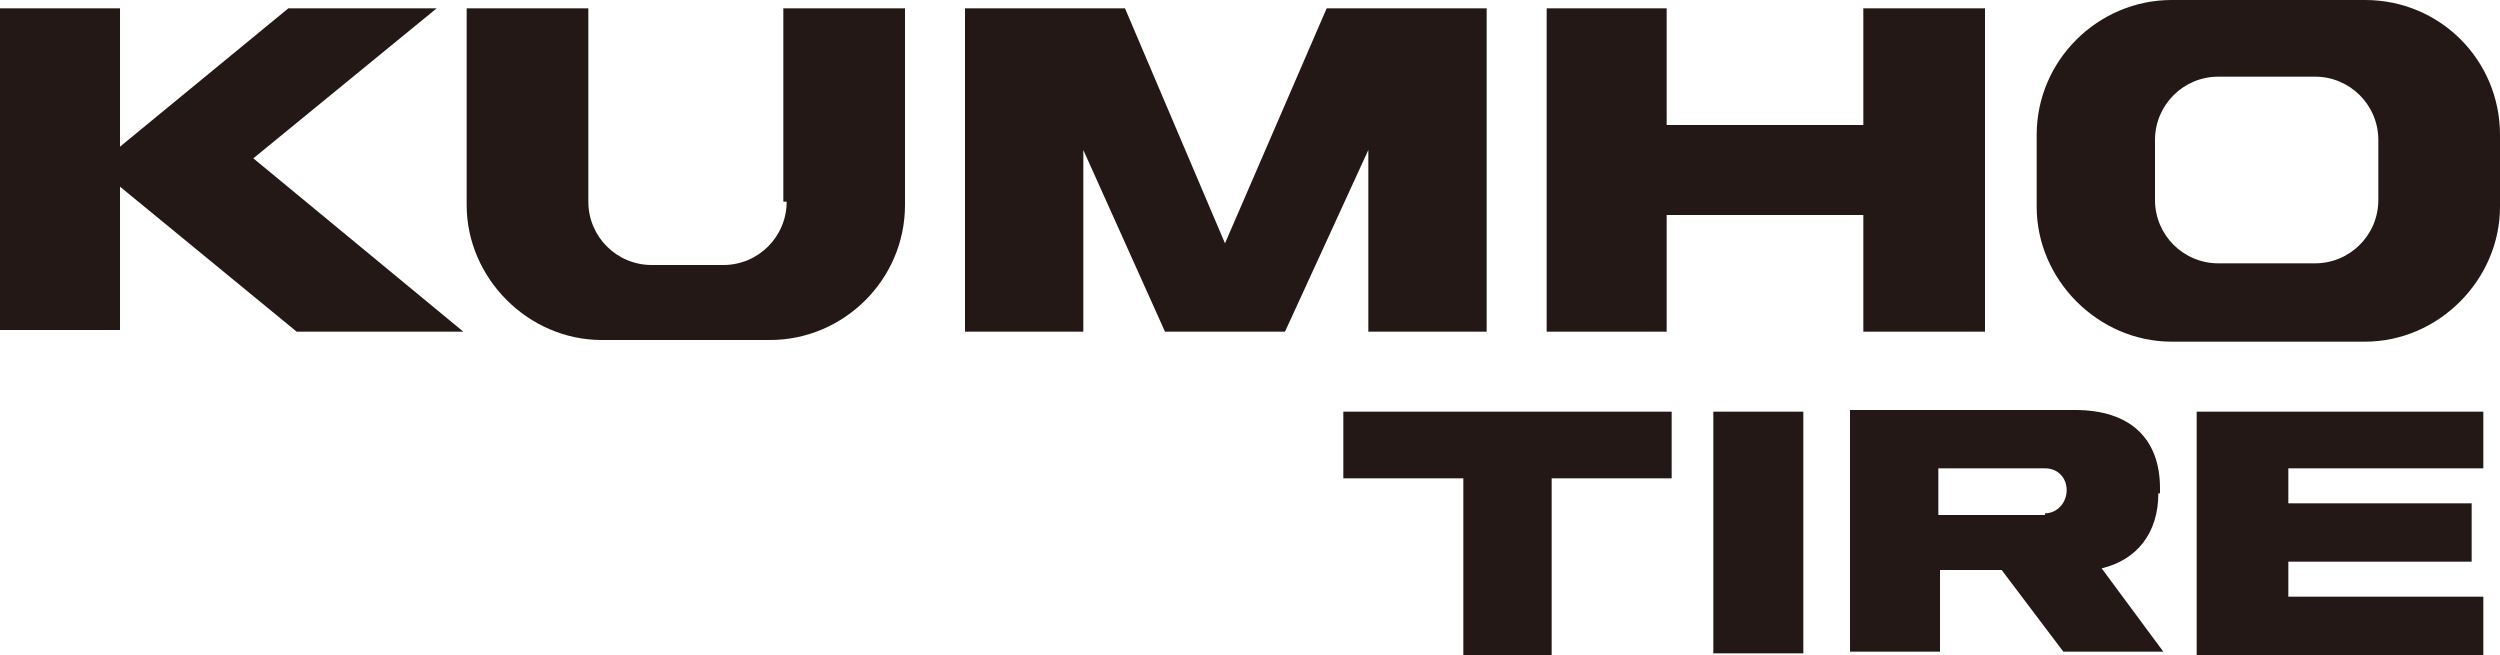
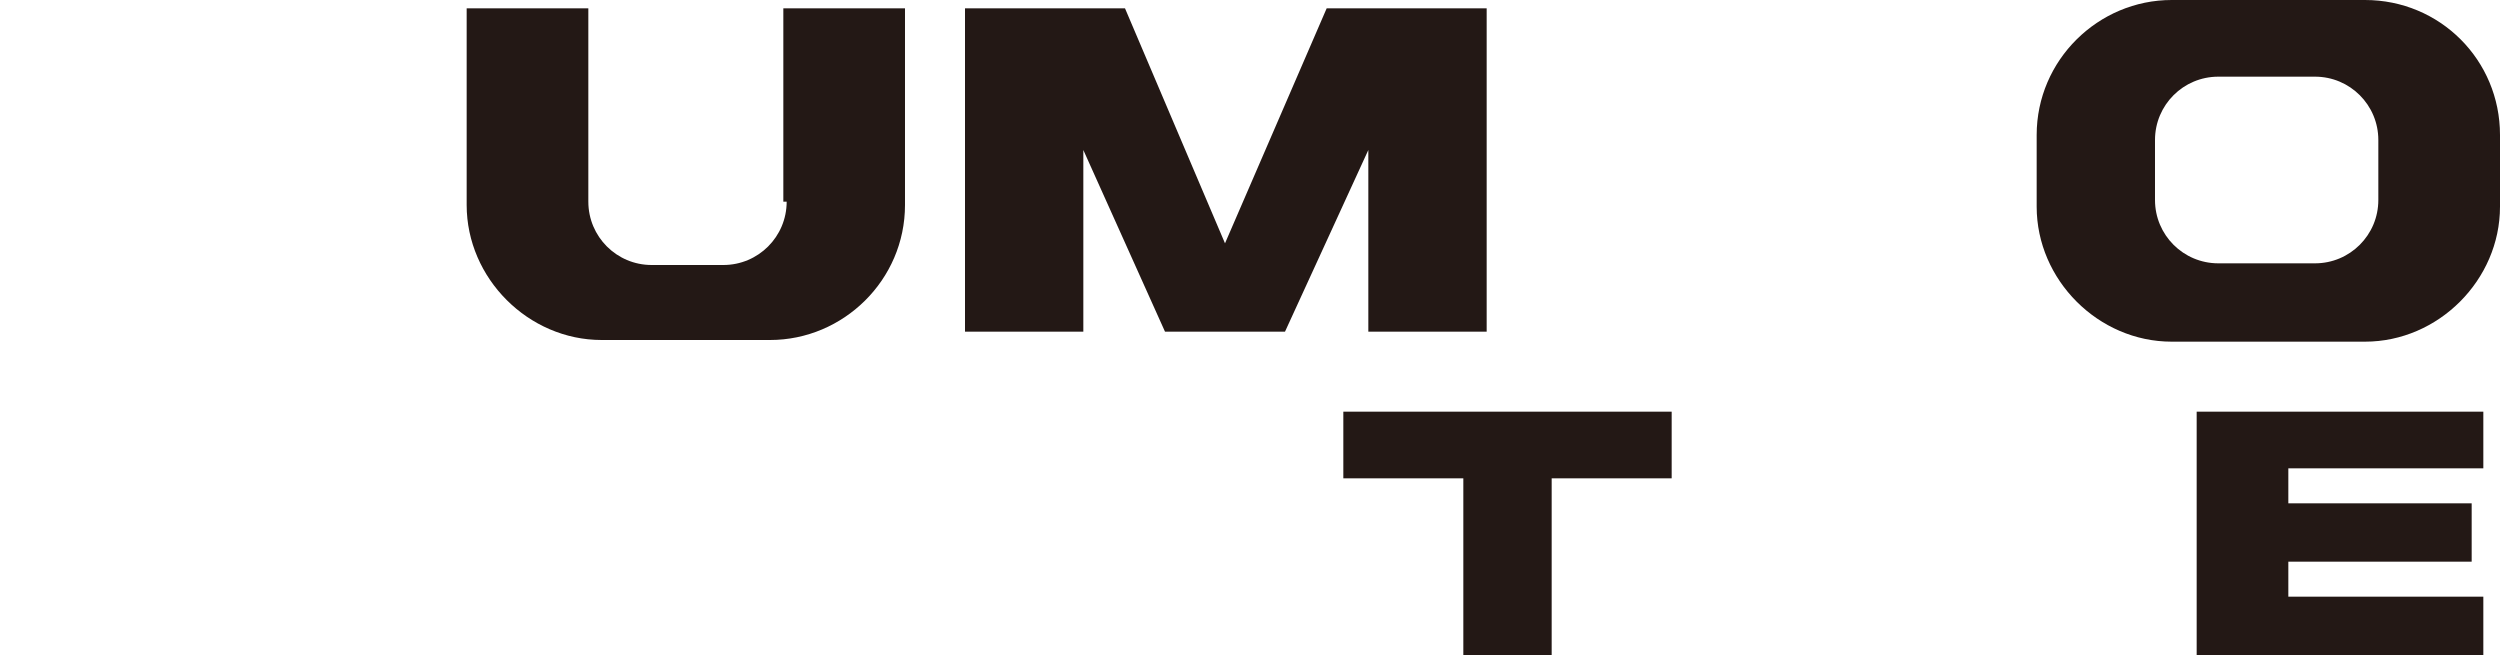
<svg xmlns="http://www.w3.org/2000/svg" id="Layer_1" viewBox="0 0 150 39.3">
  <g>
    <path d="M141.9,0h-11.6c-4.4,0-8.1,3.6-8.1,8.1v4.3c0,4.4,3.7,8.1,8.1,8.1h11.6c4.4,0,8.1-3.7,8.1-8.1v-4.3C150,3.6,146.4,0,141.9,0ZM142.7,12c0,2.1-1.7,3.8-3.8,3.8h-5.8c-2.1,0-3.8-1.7-3.8-3.8v-3.6c0-2.1,1.7-3.8,3.8-3.8h5.8c2.1,0,3.8,1.7,3.8,3.8v3.6Z" fill="#231815" />
    <path d="M47.2,12.1c0,2.1-1.7,3.8-3.8,3.8h-4.3c-2.1,0-3.8-1.7-3.8-3.8V.5h-7.3v11.8c0,4.4,3.7,8.1,8.1,8.1h10.1c4.4,0,8.1-3.6,8.1-8.1V.5h-7.3v11.6Z" fill="#231815" />
    <polygon points="67.5 .5 57.9 .5 57.9 19.9 65 19.9 65 9 69.9 19.9 77.1 19.9 82.1 9 82.1 19.9 89.2 19.9 89.2 .5 79.6 .5 73.5 14.6 67.5 .5" fill="#231815" />
-     <polygon points="7.2 .5 0 .5 0 19.8 7.2 19.8 7.2 11.2 17.8 19.9 27.8 19.9 15.2 9.5 26.2 .5 17.3 .5 7.2 8.8 7.2 .5" fill="#231815" />
-     <polygon points="100 7.5 100 .5 92.8 .5 92.8 19.9 100 19.9 100 12.9 111.8 12.9 111.8 19.9 119.1 19.9 119.1 .5 111.8 .5 111.8 7.5 100 7.5" fill="#231815" />
  </g>
  <g>
    <polygon points="80.6 28.7 87.8 28.7 87.8 39.3 93.1 39.3 93.1 28.7 100.3 28.7 100.3 24.7 80.6 24.7 80.6 28.7" fill="#231815" />
-     <path d="M129.6,29.6v-.3c0-3-1.8-4.7-5.1-4.7h-13.5v14.5h5.4v-4.9h3.7l3.7,4.9h6l-3.7-5c2.1-.5,3.4-2.1,3.4-4.5h0ZM122.7,30.9h-6.4v-2.8h6.4c.8,0,1.3.6,1.3,1.3,0,.8-.6,1.4-1.3,1.4Z" fill="#231815" />
    <polygon points="149 39.3 149 35.8 137.3 35.8 137.3 33.7 148.3 33.7 148.3 30.2 137.3 30.2 137.3 28.1 149 28.1 149 24.7 131.8 24.7 131.8 39.3 149 39.3" fill="#231815" />
-     <path d="M102.8,24.7h5.4v14.5h-5.4v-14.5Z" fill="#231815" />
+     <path d="M102.8,24.7h5.4h-5.4v-14.5Z" fill="#231815" />
  </g>
</svg>